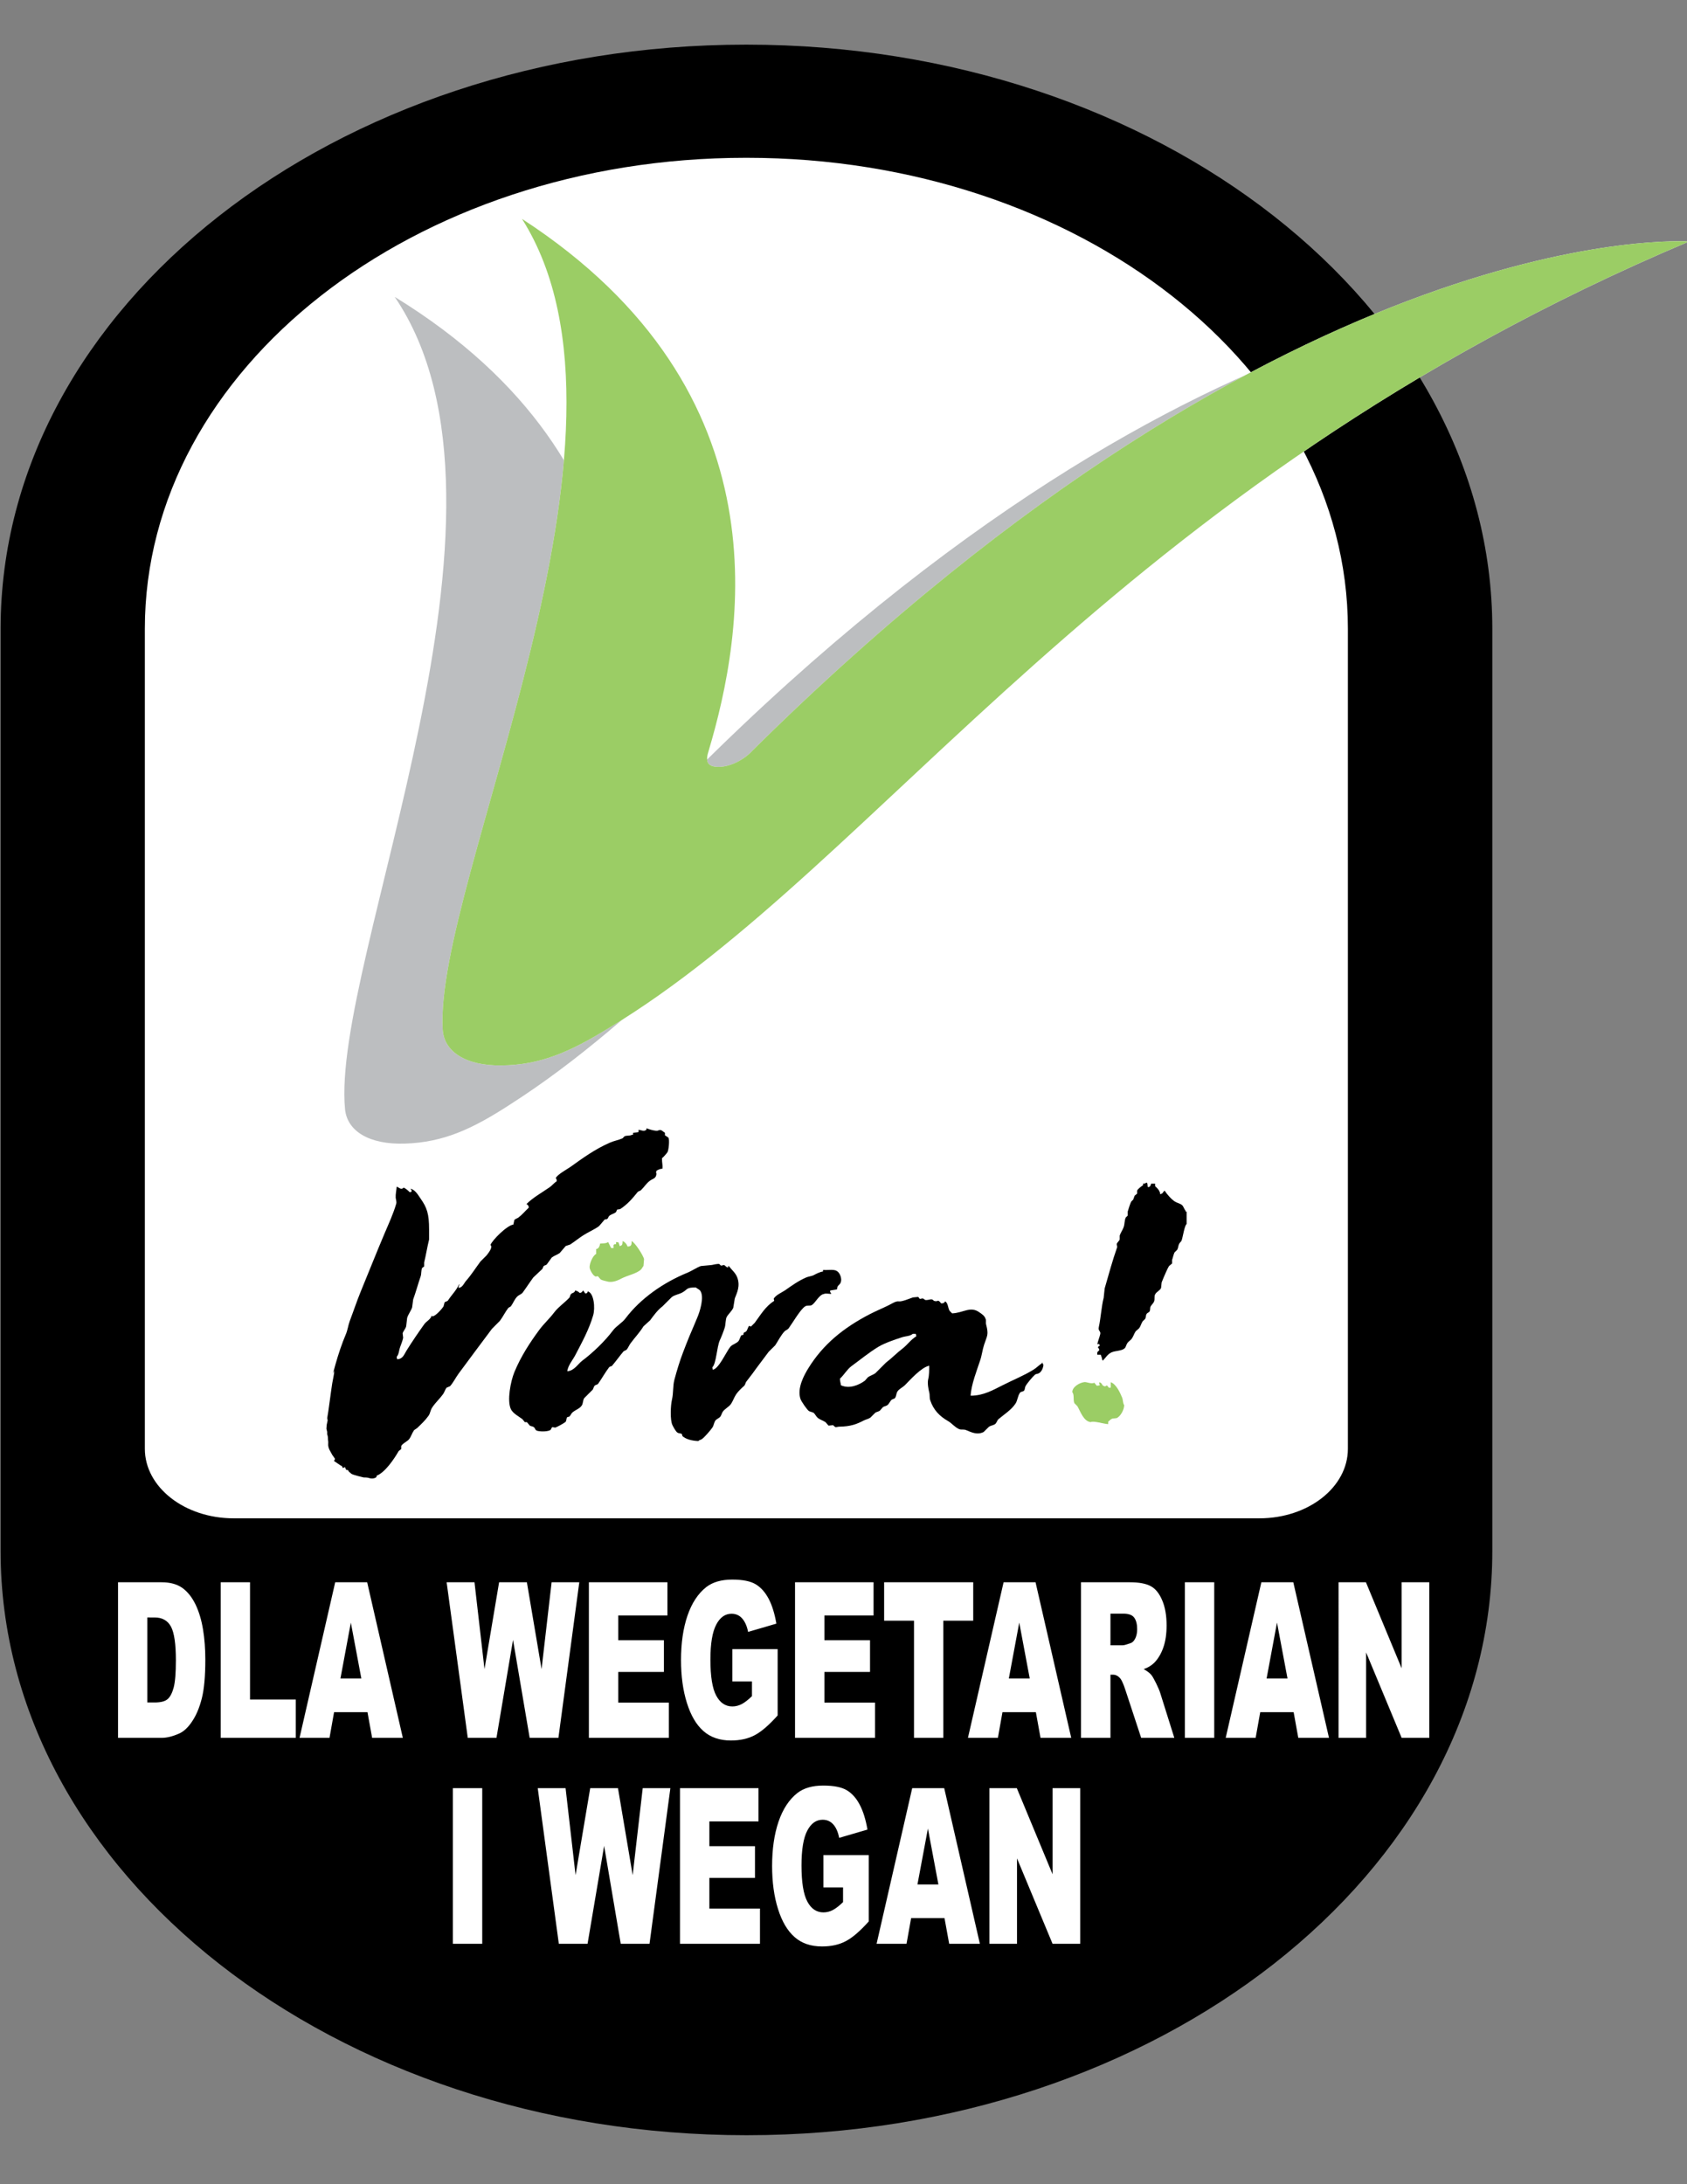
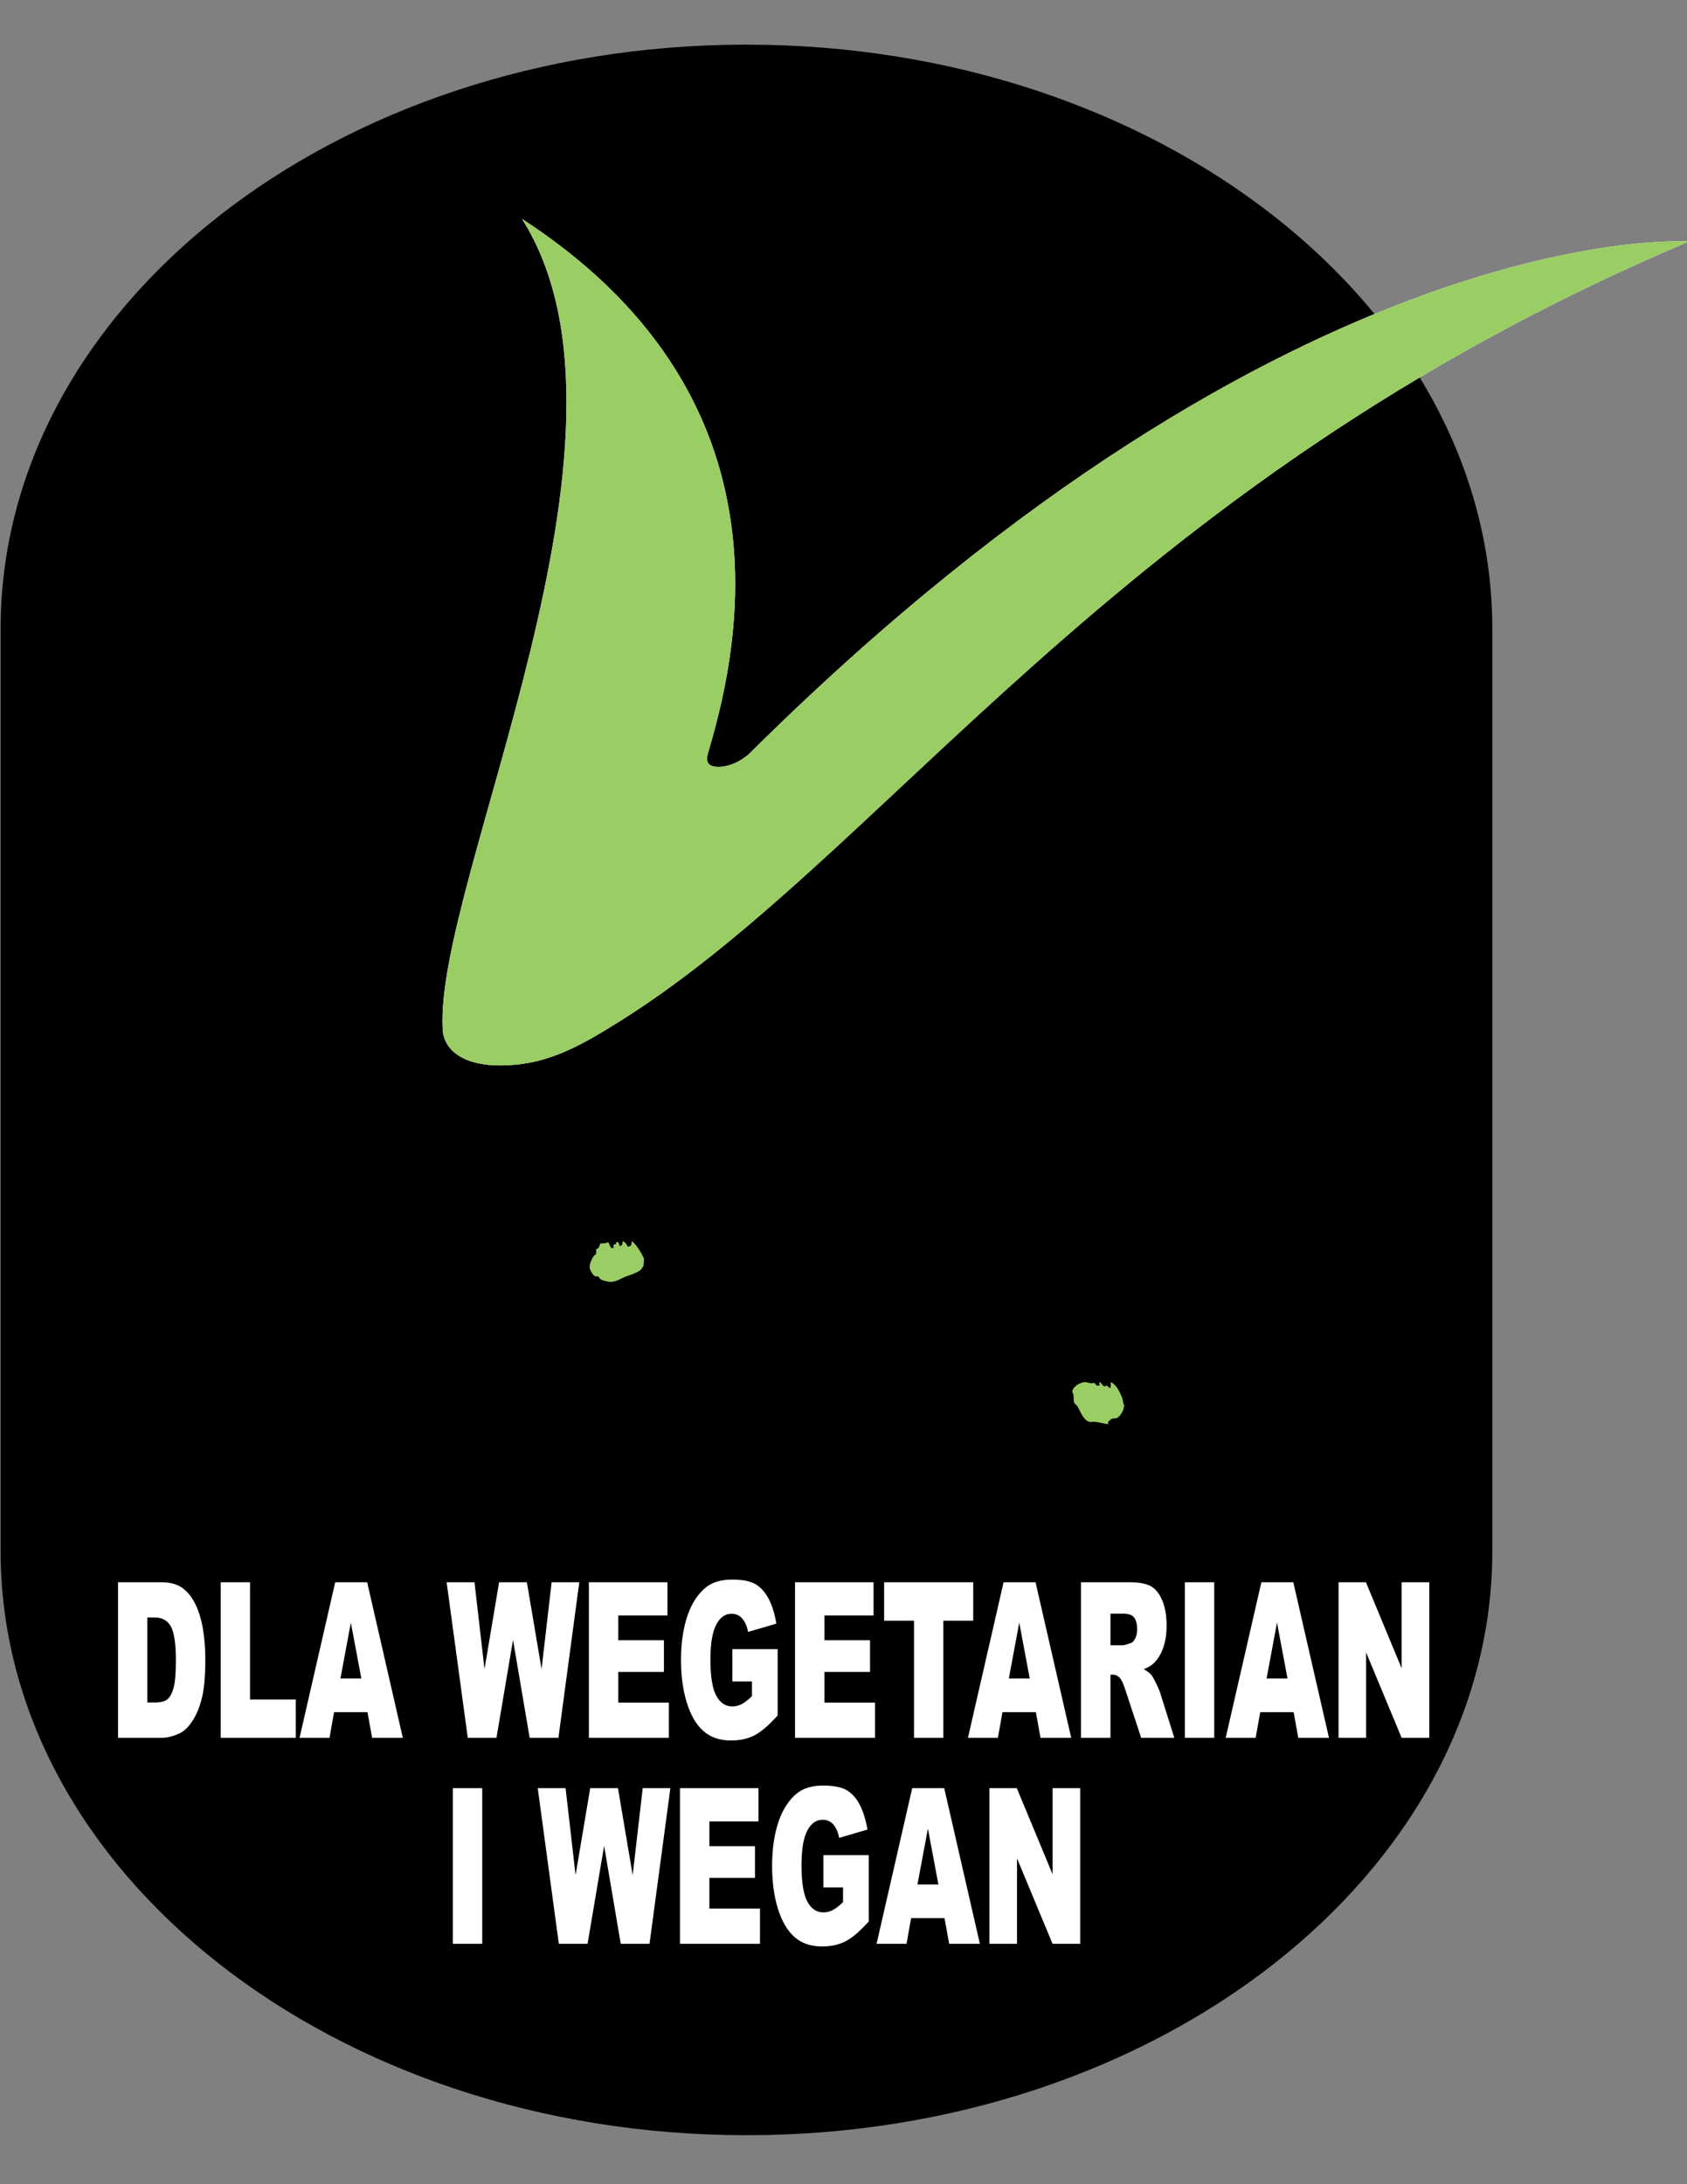
<svg xmlns="http://www.w3.org/2000/svg" version="1.1" id="Layer_1" x="0px" y="0px" width="612px" height="792px" viewBox="0 0 612 792" enable-background="new 0 0 612 792" xml:space="preserve">
  <rect x="0" y="0" width="612" height="792" fill="#808080" stroke="none" />
  <path d="M541.373,228.032c0-116.825-121.326-211.841-270.479-211.841h-0.298C121.453,16.19,0.22,111.207,0.22,228.032v334.368  c0,116.806,121.362,211.835,270.471,211.835h0.313c149.094,0,270.369-95.029,270.369-211.835V228.032z" />
-   <path fill="#FFFFFF" d="M488.979,525.336c0,13.931-14.349,25.214-32.123,25.214H84.768c-17.777,0-32.22-11.283-32.22-25.214V228.032  c0-94.33,97.624-170.817,218.049-170.817h0.298c120.417,0,218.084,76.488,218.084,170.817V525.336z" />
  <path fill="#FFFFFF" d="M42.817,573.736h15.805c3.102,0,5.615,0.69,7.543,2.063c1.919,1.389,3.497,3.391,4.754,5.967  c1.254,2.602,2.159,5.616,2.728,9.059c0.562,3.422,0.836,7.073,0.836,10.933c0,6.02-0.42,10.684-1.256,14.02  c-0.839,3.337-1.999,6.115-3.481,8.338c-1.488,2.256-3.079,3.743-4.794,4.496c-2.337,1.028-4.441,1.543-6.329,1.543H42.817V573.736  L42.817,573.736z M53.453,586.5v30.828h2.606c2.228,0,3.807-0.393,4.733-1.212c0.949-0.797,1.678-2.217,2.219-4.228  c0.523-2.01,0.794-5.276,0.794-9.796c0-5.981-0.596-10.056-1.781-12.271c-1.203-2.21-3.171-3.321-5.926-3.321H53.453L53.453,586.5z   M80.071,573.736h10.632v42.516h16.604v13.902H80.071V573.736L80.071,573.736z M133.313,620.84h-12.119l-1.659,9.314h-10.867  l12.935-56.418h11.595l12.938,56.418h-11.138L133.313,620.84L133.313,620.84z M131.088,608.636l-3.811-20.28l-3.774,20.28H131.088  L131.088,608.636z M162.027,573.736h10.105l3.632,31.502l5.299-31.502h10.075l5.33,31.502l3.644-31.502h10.04l-7.57,56.418h-10.431  l-6.039-35.522l-6.006,35.522h-10.413L162.027,573.736L162.027,573.736z M213.633,573.736h28.496v12.035h-17.834v8.981h16.555  v11.505h-16.555v11.116h18.357v12.78h-29.019V573.736L213.633,573.736z M265.679,609.704v-11.729h16.431v24.054  c-3.129,3.505-5.913,5.907-8.345,7.179c-2.415,1.268-5.279,1.902-8.599,1.902c-4.089,0-7.409-1.15-9.989-3.428  c-2.593-2.279-4.574-5.685-5.989-10.193c-1.419-4.519-2.133-9.689-2.133-15.548c0-6.15,0.783-11.521,2.333-16.07  c1.556-4.55,3.818-8.008,6.802-10.371c2.339-1.816,5.484-2.737,9.426-2.737c3.792,0,6.636,0.567,8.534,1.704  c1.882,1.135,3.433,2.874,4.693,5.246c1.243,2.361,2.186,5.384,2.808,9.026l-10.258,2.999c-0.42-2.131-1.148-3.749-2.161-4.884  c-0.998-1.136-2.279-1.704-3.843-1.704c-2.341,0-4.203,1.326-5.581,3.988c-1.388,2.671-2.09,6.865-2.09,12.619  c0,6.098,0.702,10.47,2.108,13.077c1.39,2.606,3.344,3.928,5.853,3.928c1.188,0,2.322-0.301,3.407-0.852  c1.072-0.567,2.315-1.528,3.711-2.877v-5.33H265.679L265.679,609.704z M288.416,573.736h28.488v12.035h-17.825v8.981h16.544v11.505  h-16.544v11.116h18.352v12.78h-29.015V573.736L288.416,573.736z M320.74,573.736h32.32v13.929h-10.856v42.489h-10.628v-42.489  H320.74V573.736L320.74,573.736z M375.788,620.84l1.688,9.314h11.138l-12.945-56.418h-11.592l-12.932,56.418h10.867l1.657-9.314  H375.788L375.788,620.84z M373.562,608.636h-7.583l3.779-20.28L373.562,608.636L373.562,608.636z M392.151,630.154v-56.418h17.73  c3.285,0,5.795,0.461,7.534,1.39c1.728,0.903,3.129,2.616,4.195,5.146c1.066,2.477,1.6,5.53,1.6,9.121  c0,3.128-0.407,5.83-1.222,8.099c-0.807,2.262-1.924,4.111-3.361,5.532c-0.903,0.889-2.143,1.646-3.72,2.215  c1.265,0.699,2.188,1.406,2.762,2.102c0.389,0.46,0.958,1.436,1.699,2.945c0.747,1.526,1.243,2.686,1.501,3.506l5.145,16.363  h-12.028l-5.684-17.252c-0.713-2.21-1.361-3.666-1.925-4.343c-0.76-0.866-1.632-1.312-2.609-1.312h-0.925v22.906H392.151  L392.151,630.154z M402.844,596.587h4.478c0.481,0,1.412-0.262,2.808-0.767c0.714-0.232,1.279-0.815,1.744-1.772  c0.443-0.944,0.658-2.038,0.658-3.267c0-1.818-0.354-3.223-1.054-4.198c-0.702-0.987-2.039-1.471-3.971-1.471h-4.663V596.587  L402.844,596.587z M429.834,573.736h10.66v56.418h-10.66V573.736L429.834,573.736z M469.3,620.84h-12.119l-1.666,9.314h-10.863  l12.937-56.418h11.587l12.949,56.418h-11.138L469.3,620.84L469.3,620.84z M467.075,608.636l-3.813-20.28l-3.774,20.28H467.075  L467.075,608.636z M485.591,573.736h9.933l12.958,31.204v-31.204h10.031v56.418h-10.031l-12.891-30.976v30.976h-10V573.736z" />
  <path fill="#FFFFFF" d="M164.293,648.401h10.648v56.431h-10.648V648.401L164.293,648.401z M195.08,648.401h10.098l3.625,31.533  l5.308-31.533h10.076l5.33,31.533l3.642-31.533h10.036l-7.568,56.431h-10.44l-6.027-35.521l-6.008,35.521h-10.423L195.08,648.401  L195.08,648.401z M246.681,648.401h28.486v12.049H257.34v8.982h16.547v11.501H257.34v11.12h18.359v12.778h-29.019V648.401  L246.681,648.401z M298.721,684.382v-11.728h16.442v24.07c-3.146,3.503-5.923,5.906-8.357,7.162  c-2.415,1.282-5.271,1.901-8.599,1.901c-4.087,0-7.409-1.133-9.982-3.427c-2.581-2.271-4.583-5.668-5.993-10.192  c-1.416-4.517-2.133-9.701-2.133-15.534c0-6.166,0.783-11.526,2.332-16.086c1.552-4.546,3.821-8.006,6.805-10.37  c2.332-1.815,5.477-2.723,9.418-2.723c3.794,0,6.642,0.568,8.53,1.688c1.887,1.121,3.458,2.877,4.693,5.248  c1.26,2.377,2.188,5.377,2.812,9.028l-10.258,2.998c-0.414-2.116-1.139-3.766-2.15-4.884c-1.008-1.123-2.29-1.688-3.856-1.688  c-2.333,0-4.199,1.323-5.579,3.973c-1.388,2.669-2.084,6.847-2.084,12.601c0,6.129,0.714,10.474,2.115,13.096  c1.389,2.614,3.34,3.927,5.844,3.927c1.19,0,2.335-0.286,3.4-0.852c1.081-0.567,2.324-1.528,3.712-2.877v-5.332H298.721  L298.721,684.382z M342.643,695.518h-12.11l-1.67,9.314h-10.861l12.921-56.431h11.615l12.938,56.431h-11.138L342.643,695.518  L342.643,695.518z M340.427,683.315l-3.803-20.28l-3.796,20.28H340.427L340.427,683.315z M358.942,648.401h9.935l12.966,31.216  v-31.216h10.021v56.431h-10.021l-12.898-30.974v30.974h-10.002V648.401z" />
-   <path fill="#BCBEC0" d="M125.175,402.26c0.796,7.781,8.601,12.859,21.773,12.412c13.929-0.445,24.47-5.289,38.397-14.368  c96.947-62.027,174.393-200.495,381.359-293.913c0,0-143.348-6.756-332.78,191.983c-2.768,3.379-7.748,6.184-12.057,6.33  c-4.465,0.161-5.057-1.971-3.936-5.804c10.927-42.214,24.361-130.478-74.739-191.246  C195.878,185.182,119.971,348.547,125.175,402.26z" />
  <path fill="#FFFFFF" d="M160.608,373.399c0.51,7.839,8.15,13.08,21.295,12.929c13.927-0.141,24.635-4.737,38.911-13.53  c99.176-59.819,181.674-196.488,391.946-285.242c0,0-143.032-9.949-339.642,184.459c-2.945,3.314-7.963,6.009-12.291,6.06  c-4.478,0.038-4.961-2.094-3.729-5.898c12.486-41.957,29.115-129.877-67.735-192.818  C239.223,158.005,157.381,319.63,160.608,373.399z" />
  <path fill-rule="evenodd" clip-rule="evenodd" d="M121.666,494.857c1.094-3.885,2.364-7.667,3.792-11.026  c0.701-1.635,0.825-3.226,1.448-4.887c1.332-3.496,2.522-7.113,3.981-10.676c2.896-7.004,5.651-14.038,8.688-21.164  c1.406-3.319,3.133-7.019,4.176-10.66c0.187-0.703-0.176-1.731-0.207-2.161c-0.076-1.322,0.294-2.834,0.365-3.996  c0.552,0.188,0.959,0.595,1.443,0.73c0.688,0.16,0.823-0.231,1.098-0.377c0.769,0.31,1.619,1.077,2.169,1.645  c0.418-0.069,0.461-0.08,0.72-0.186c-0.062-0.65,0-0.611-0.353-0.908c0-0.068,0-0.106,0-0.174c1.737,0.538,2.644,2.237,3.604,3.616  c2.292,3.252,3.075,5.506,3.075,11.201c0,1.2,0,2.432,0,3.618c-0.649,2.579-1.172,5.87-1.795,8.329c0,0.472,0,0.97,0,1.442  c-0.244,0.203-0.485,0.365-0.725,0.541c-0.436,0.959-0.207,2.077-0.554,3.078c-0.878,2.498-1.795,5.911-2.7,8.339  c-0.138,0.946-0.244,1.917-0.38,2.877c-0.324,1.093-1.39,2.471-1.807,3.804c-0.105,1.028-0.23,2.041-0.354,3.065  c-0.266,0.974-1.038,1.675-1.279,2.54c0.065,0.538,0.136,1.092,0.187,1.631c-0.187,0.971-0.729,2.336-1.066,3.253  c-0.48,1.271-0.447,2.755-1.281,3.616c0.038,0.471,0.093,0.622,0.187,0.906c2.146-0.097,2.549-1.875,3.447-3.252  c1.966-3.135,4.15-6.358,6.326-9.397c0.758-1.104,2.255-1.714,2.715-3.092c0.294,0.124,0.164,0.054,0.363,0.178  c1.138-0.124,3.427-2.755,3.954-3.616c0.14-0.487,0.246-0.971,0.38-1.431c0.309-0.365,0.985-0.311,1.254-0.729  c1.287-1.984,2.958-3.563,3.994-5.792c0.067,0,0.124,0,0.178,0c-0.187,0.445-0.327,0.584-0.367,1.269  c1.514-0.176,1.934-1.646,2.711-2.55c1.932-2.184,3.473-4.655,5.253-7.043c0.718-0.719,1.443-1.432,2.173-2.16  c0.447-0.597,2.549-3.054,1.443-3.811c0.61-1.751,6.071-7.179,8.313-7.408c0.138-0.543,0.244-1.092,0.353-1.635  c0.298-0.429,1.038-0.594,1.459-0.899c1.365-1.013,2.559-2.471,3.789-3.621c-0.095-0.928-0.322-0.741-0.698-1.256  c-0.067,0-0.138,0-0.193,0c2.511-2.468,5.544-4.103,8.492-6.155c0.887-0.621,1.616-1.574,2.555-2.185  c-0.055-0.632-0.069-0.757-0.385-1.067c0.492-1.309,4.201-3.279,5.442-4.169c4.345-3.133,8.855-6.37,14.1-8.678  c1.561-0.703,3.109-0.917,4.707-1.619c0.252-0.259,0.496-0.487,0.712-0.729c0.868-0.391,1.955-0.083,2.726-0.558  c0.105,0,0.242,0,0.38,0c0-0.228,0-0.452,0-0.71c0.574-0.07,1.172-0.124,1.795-0.189c0.054-0.058,0.114-0.121,0.185-0.192  c0-0.215,0-0.472,0-0.713c0.891,0.08,1.823,0.649,2.513,0.188c0.447-0.271,0.291-0.079,0.376-0.729  c1.039,0.393,2.157,0.757,3.416,0.891c0.918,0.133,1.103-0.511,1.994-0.161c0.438,0.31,0.845,0.596,1.272,0.906  c0,0.312,0,0.604,0,0.9c0.056,0.058,1.196,0.759,1.281,0.894c0.445,0.78,0.087,4.562-0.378,5.262  c-0.158,0.299-1.687,2.042-1.984,2.159c0.016,1.945,0.321,2.485,0.176,3.793c-1.066,0.07-1.434,0.38-2.173,0.745  c-0.084,0.486-0.242,0.674,0,1.077c-0.118,1.812-1.272,1.729-2.339,2.523c-1.332,0.973-2.101,2.308-3.264,3.442  c-0.347,0.325-0.961,0.351-1.252,0.729c-1.795,2.256-3.856,4.602-6.342,6.156c-0.356,0.053-0.732,0.105-1.084,0.162  c-0.137,0.309-0.244,0.621-0.376,0.903c-0.741,0.633-1.839,0.768-2.522,1.442c-0.296,0.302-0.353,0.863-0.722,1.082  c-0.291,0.079-0.605,0.134-0.896,0.188c-0.678,0.783-1.341,1.566-1.999,2.347c-1.745,1.312-3.729,2.079-5.601,3.268  c-1.614,0.999-3.271,2.378-4.89,3.429c-0.551,0.188-1.081,0.366-1.632,0.553c-0.729,0.853-1.441,1.703-2.17,2.539  c-0.881,0.633-2.006,0.945-2.893,1.635c-0.62,0.836-1.203,1.67-1.812,2.508c-0.267,0.299-0.798,0.283-1.086,0.567  c-0.271,0.244-0.287,0.744-0.529,1.065c-1.085,1.028-2.173,2.052-3.271,3.092c-1.348,1.821-2.437,3.553-3.803,5.412  c-0.483,0.689-1.372,0.878-1.974,1.456c-1.03,0.987-1.51,2.432-2.36,3.606c-0.298,0.187-0.607,0.364-0.903,0.539  c-1.176,1.512-1.914,3.156-3.078,4.71c-0.972,0.96-1.917,1.93-2.898,2.917c-4.023,5.411-8.126,10.836-12.11,16.263  c-1.054,1.431-1.872,3.184-3.078,4.523c-0.42,0.175-0.836,0.362-1.256,0.534c-0.576,0.719-0.741,1.608-1.279,2.354  c-1.176,1.632-2.876,3.17-3.979,4.897c-0.611,0.932-0.665,2.025-1.257,2.893c-1.132,1.617-2.742,3.157-4.171,4.505  c-0.354,0.244-0.701,0.487-1.081,0.729c-0.769,1.078-1.04,2.238-1.795,3.267c-0.687,0.874-2.417,1.563-2.896,2.524  c0,0.364,0,0.728,0,1.092c-0.313,0.243-0.614,0.485-0.923,0.729c-1.55,2.755-4.966,7.815-8.017,8.937c0,0,0.289,0.621-0.903,0.917  c-1.199,0.268-1.751-0.107-2.211-0.188c-0.447-0.107-1.568-0.107-1.568-0.107s-4.036-0.92-4.508-1.364  c-0.445-0.471-0.809-0.66-0.809-0.66l-0.365-0.636l-0.647-0.083l-0.471-1.01l-0.73,0.351l-0.38-0.732l-0.552-0.27l-2.292-1.563  l0.376-0.757l-0.552-0.811l-0.471-0.662l-0.909-1.659c0,0-0.647-1.078-0.552-2.267c0.082-1.217-0.095-1.121-0.095-2.025  c0-0.945-0.283-1.484-0.283-1.484v-0.918l-0.271-1.105l0.098-1.379l0.365-1.742c0,0-0.287-0.552-0.098-1.199  c0.189-0.648,1.486-10.661,1.745-12.135c0.264-1.468,0.741-3.672,0.741-4.409C121.264,496.48,119.994,500.865,121.666,494.857  L121.666,494.857z M430.474,439.331c-0.144,0-0.262,0-0.387,0c0-0.106,0-0.241,0-0.349c-0.521-0.541-0.711-1.515-1.265-1.998  c-0.766-0.648-1.65-0.719-2.552-1.27c-1.307-0.784-2.941-2.701-3.792-3.997c-0.04,0.082-0.109,0.135-0.177,0.203  c-0.604,0.514-0.368,0.932-1.459,1.078c-0.013-0.472-0.031-0.66-0.19-0.899c-0.253-0.757-1.065-1.485-1.604-1.99  c0-0.31,0-0.603,0-0.916c-0.497,0-0.99,0-1.438,0c-0.262,0.703-0.231,1.121-1.098,1.281c-0.059-0.054-0.124-0.119-0.177-0.188  c0-0.648-0.076-0.969-0.186-1.431c-0.14,0-0.221,0-0.355,0c-0.318,0.284-0.458,0.298-1.108,0.337c0,0.179,0,0.365,0,0.543  c-0.589,0.418-1.89,1.322-2.155,1.981c0,0.382,0,0.746,0,1.092c-0.3,0.258-0.607,0.5-0.909,0.746  c-0.176,0.481-0.353,0.942-0.526,1.431c-0.253,0.241-0.483,0.482-0.727,0.729c-0.393,0.755-1.053,2.899-1.266,3.616  c0,0.487,0,0.943,0,1.457c-0.249,0.229-0.484,0.463-0.729,0.719c-0.483,1.13-0.325,2.195-0.732,3.438  c-0.334,0.998-1.138,2.09-1.44,3.077c0,0.486,0,0.945,0,1.431c-0.177,0.514-0.941,1.079-1.085,1.647  c0.072,0.349,0.125,0.714,0.184,1.077c-1.68,4.727-3.126,10.082-4.554,15.014c-0.105,1.146-0.231,2.282-0.367,3.427  c-0.791,2.995-1.021,7.234-1.777,10.689c-0.283,1.35,0.836,1.35,0.525,2.523c-0.272,1.118-0.796,2.391-1.058,3.604  c0.654-0.109,0.723-0.325,0.899,0.564c-0.507,0.166-0.39,0.258-0.707,0.541c0.317,0.407,0.425,0.379,0.53,1.082  c-0.678,0.567-0.813,0.606-0.723,1.616c0.423,0,0.83,0,1.259,0c0.038,0.189,0.109,0.379,0.177,0.543  c0.269,0.429,0.25,1.238,0.539,1.618c1.055-1.024,1.79-2.428,3.249-3.05c1.384-0.592,3.704-0.485,4.716-1.457  c0.471-0.476,0.523-1.203,0.916-1.795c0.376-0.593,0.986-0.958,1.443-1.446c0.756-0.851,0.986-1.971,1.622-2.914  c0.416-0.354,0.842-0.728,1.239-1.082c0.597-0.782,0.741-1.687,1.285-2.522c0.307-0.312,0.621-0.607,0.93-0.903  c0.339-0.675,0.162-1.229,0.525-1.824c0.22-0.338,0.931-0.568,1.076-0.889c0.332-0.633,0.062-1.283,0.387-1.822  c0.304-0.542,1.032-1.175,1.245-1.811c0.332-0.944-0.036-1.727,0.37-2.524c0.464-0.958,1.794-1.416,2.155-2.348  c0.067-0.662,0.126-1.337,0.209-1.996c0.411-1.137,1.049-2.498,1.604-3.795c0.262-0.594,0.705-1.563,1.096-2.158  c0.343-0.312,0.712-0.633,1.083-0.916c0-0.435,0-0.836,0-1.27c0.275-0.73,0.503-1.919,0.872-2.712c0.309-0.285,0.61-0.61,0.929-0.92  c0.447-0.662,0.383-1.363,0.721-2.146c0.186-0.434,0.77-0.879,0.929-1.27c0.442-1.145,1.065-5.533,1.828-5.979V439.331z" />
-   <path fill-rule="evenodd" clip-rule="evenodd" d="M205.78,497.21c0.321-2.164,1.971-4.024,2.893-5.781  c2.361-4.533,5.001-9.286,6.506-14.467c0.796-2.698,0.291-8.179-1.972-8.693c-0.193,0.674-0.138,0.646-0.921,0.729  c-0.238-0.364-0.469-0.729-0.71-1.078c-0.501,0.483-0.369,0.757-1.271,0.917c-0.369-0.46-1.039-0.757-1.632-0.917  c-0.314,1.078-1.112,0.714-1.623,1.441c-0.28,0.391-0.24,0.934-0.563,1.258c-1.704,1.78-3.919,3.281-5.433,5.263  c-1.652,2.213-3.765,4.103-5.399,6.315c-3.465,4.699-6.662,9.586-9.066,15.373c-1.363,3.349-2.7,10.327-1.257,13.392  c0.741,1.539,2.847,2.632,4.176,3.618c0.282,0.374,0.585,0.728,0.887,1.093c0.244,0,0.483,0,0.745,0  c0.353,0.418,0.698,0.836,1.078,1.27c0.456,0.268,1.021,0.215,1.428,0.536c0.545,0.379,0.369,0.975,1.098,1.271  c0.678,0.336,3.667,0.487,4.883-0.188c0.292-0.16,0.456-0.944,0.736-1.082c0.34,0.059,0.692,0.111,1.07,0.176  c0.783-0.283,2.922-1.442,3.622-1.981c0.58-0.46,0.262-1.228,0.727-1.812c0.232-0.063,0.476-0.106,0.707-0.175  c0.5-0.36,0.672-1.053,1.089-1.441c1.043-0.986,2.613-1.368,3.427-2.539c0.573-0.742,0.393-1.904,0.921-2.714  c1.021-1.011,2.034-2.066,3.079-3.075c0.303-0.448,0.358-1.069,0.71-1.444c0.338-0.354,1-0.354,1.283-0.728  c1.416-2.027,2.513-4.024,3.973-5.971c0.24-0.32,0.837-0.268,1.076-0.553c1.484-1.74,2.698-3.491,4.172-5.234  c0.353-0.178,0.707-0.363,1.081-0.556c0.589-0.701,0.903-1.593,1.443-2.332c1.526-2.077,3.298-3.903,4.692-6.17  c0.8-0.703,1.581-1.431,2.377-2.146c1.379-1.835,2.68-3.697,4.512-5.088c1.148-1.135,2.295-2.294,3.449-3.431  c1.167-0.807,2.435-0.89,3.798-1.632c1.97-1.106,1.269-1.821,4.859-1.796c0.496,0.433,1.295,0.729,1.645,1.254  c1.514,2.282-0.264,7.683-1.08,9.585c-0.941,2.229-1.886,4.521-2.913,6.885c-0.796,1.873-1.526,3.857-2.35,5.979  c-1.134,2.968-2.146,6.289-3.075,9.744c-0.623,2.428-0.301,4.727-0.885,7.233c-0.494,2.053-0.736,7.426,0.182,9.247  c0.314,0.648,1.17,2.282,1.808,2.7c0.474,0.339,1.156,0.174,1.621,0.552c0.067,0.243,0.118,0.473,0.187,0.719  c1.279,1.146,3.471,1.709,5.777,1.794c0.378-0.46,0.767-0.353,1.269-0.702c0.99-0.689,3.105-3.16,3.807-4.173  c0.552-0.822,0.541-1.672,1.076-2.522c0.34-0.552,1.397-0.891,1.812-1.445c0.431-0.58,0.493-1.212,0.905-1.807  c0.691-1.013,2.13-1.688,2.898-2.712c0.798-1.121,1.192-2.486,1.97-3.632c0.783-1.11,1.903-2.175,2.911-3.063  c0.371-0.354,0.429-1.053,0.711-1.444c0.754-1.042,1.581-1.985,2.364-3.08c1.83-2.602,3.874-5.153,5.789-7.789  c0.8-0.781,1.583-1.563,2.368-2.346c1.059-1.591,2.115-3.752,3.409-5.074c0.429-0.419,1.088-0.596,1.459-1.082  c1.416-1.912,4.192-6.789,5.977-7.961c0.849-0.553,1.793-0.027,2.522-0.527c1.285-0.876,2.604-3.764,4.348-3.98  c0.498-0.311,1.636-0.041,2.526,0c0-0.122,0-0.245,0-0.352c-0.325-0.296-0.26-0.16-0.356-0.745c0.067-0.064,0.105-0.106,0.164-0.172  c0.778-0.134,1.563-0.246,2.358-0.379c0.1-1.592,0.829-1.405,1.274-2.349c0.445-0.932,0.204-1.956,0-2.523  c-1.119-3.037-3.334-2.014-6.342-2.175c0,0.188,0,0.38,0,0.558c-1.01,0.079-2.502,0.847-3.253,1.254  c-0.959,0.509-1.902,0.483-2.893,0.916c-2.686,1.161-5.154,2.914-7.423,4.51c-1.252,0.891-3.684,1.859-4.334,3.253  c0.156,0.229,0.138,0.306,0.176,0.728c-3.196,2.01-4.843,4.995-7.058,7.961c-0.414,0.436-0.852,0.839-1.265,1.257  c-0.316,0.165-0.65-0.242-0.727-0.175c-0.517,0.485-0.583,1.472-1.085,1.984c-0.206,0.24-0.689,0.313-0.887,0.55  c-0.18,0.233,0.021,0.543-0.18,0.719c-0.258,0.081-0.489,0.12-0.729,0.189c-0.216,0.241-0.651,1.618-0.918,1.98  c-0.678,0.96-2.324,1.259-3.063,2.176c-1.419,1.752-4.156,7.989-6.333,8.314c-0.093-0.272-0.146-0.418-0.172-0.894  c1.416-1.266,1.645-7.475,2.704-9.771c0.587-1.268,1.39-3.306,1.817-4.694c0.314-1.055,0.252-2.984,0.703-3.81  c0.592-1.024,1.854-2.132,2.357-3.264c0.176-1.135,0.369-2.28,0.563-3.428c0.787-2.052,2.048-4.456,0.901-7.586  c-0.649-1.741-2.094-2.823-3.084-4.157c-0.06,0-0.127,0-0.186,0c0,0.161,0,0.364,0,0.526c-1.008-0.136-0.941-0.741-1.632-0.903  c-0.136-0.043-0.65,0.322-1.066,0.188c-0.191-0.188-0.375-0.379-0.553-0.541c-0.474-0.161-2.255,0.241-2.715,0.353  c-1.326,0.12-2.667,0.243-3.979,0.377c-1.459,0.514-3.178,1.702-4.695,2.348c-8.968,3.645-17.212,9.448-22.633,16.629  c-1.19,1.617-3.287,2.714-4.53,4.345c-2.911,3.89-7.285,8.102-11.187,11.016C209.654,494.589,208.249,497.124,205.78,497.21z" />
  <path fill-rule="evenodd" clip-rule="evenodd" d="M331.138,483.656c0.356,0,0.729,0,1.085,0c0.098,0.298,0.137,0.432,0.173,0.904  c-1.929,1.146-3.181,3.037-4.853,4.333c-2.184,1.646-4.03,3.618-6.175,5.234c-1.267,1.271-2.531,2.539-3.823,3.819  c-0.845,0.606-1.795,0.825-2.682,1.447c-0.378,0.429-0.736,0.836-1.104,1.254c-2.173,1.592-5.631,3.066-8.691,1.66  c-0.094-0.904-0.34-1.296-0.356-2.389c1.463-1.34,2.581-3.359,4.143-4.521c3.27-2.378,6.284-4.902,9.806-7.046  c2.224-1.337,5.971-2.619,8.495-3.429C328.556,484.463,330.144,484.531,331.138,483.656L331.138,483.656z M337.091,495.221  c-0.006,1.619-0.006,3.499-0.361,4.878c-0.353,1.374,0.07,3.616,0.361,4.719c0.298,1.107,0.032,1.892,0.367,2.916  c1.192,3.578,3.452,5.832,6.504,7.573c1.368,0.783,2.418,2.229,3.999,2.903c0.766,0.321,1.619-0.03,2.522,0.35  c1.932,0.796,3.979,1.863,6.344,0.701c0.66-0.638,1.319-1.295,1.988-1.954c0.729-0.446,1.478-0.446,2.166-0.907  c0.593-0.434,0.718-1.35,1.261-1.82c2.115-1.796,4.602-3.295,6.137-5.604c0.774-1.131,0.814-2.833,1.65-3.966  c0.303-0.445,1.104-0.366,1.439-0.73c0.423-0.458,0.248-1.025,0.554-1.632c0.475-0.933,2.591-3.446,3.422-4.157  c0.412-0.382,0.944-0.257,1.457-0.543c0.943-0.565,1.509-1.794,1.642-3.09c-0.24-0.229-0.251-0.322-0.377-0.729  c-0.051,0-0.121,0-0.176,0c0,0.083,0,0.136,0,0.188c-1.066,0.675-1.993,1.703-3.105,2.351c-3.574,2.214-7.331,3.671-11.187,5.642  c-3.297,1.619-6.778,3.767-11.581,3.779c0.201-3.993,2.291-9.26,3.416-12.688c0.69-1.972,0.809-3.751,1.469-5.777  c1.094-3.374,1.744-3.535,0.729-7.397c-0.189-0.7,0.095-1.51-0.189-1.995c-0.361-1.135-1.297-1.729-2.202-2.35  c-3.306-2.401-5.746,0.149-9.918,0.354c-0.304-0.311-0.587-0.596-0.907-0.894c-0.657-1.014-0.552-2.9-1.641-3.456  c-0.367,0.567-0.503,0.701-1.434,0.733c-1.441-1.838-1.03-0.382-2.537-0.907c-0.407-0.148-0.461-0.728-1.444-0.528  c-0.321,0.029-1.243,0.339-1.826,0.176c-0.158-0.069-0.68-0.526-0.874-0.552c-0.369,0.053-0.713,0.134-1.089,0.177  c-0.167-0.229-0.367-0.477-0.543-0.719c-0.66,0.055-1.319,0.124-1.988,0.189c-0.963,0.338-4.001,1.621-5.068,1.431  c-1.043-0.174-2.468,0.787-3.458,1.283c-2.417,1.213-4.912,2.226-7.205,3.416c-9.378,4.9-16.859,10.852-22.276,19.729  c-1.265,2.081-4.14,7.072-2.702,11.043c0.319,0.852,2.342,3.858,3.087,4.335c0.538,0.188,1.076,0.362,1.605,0.553  c0.55,0.46,0.903,1.296,1.456,1.793c0.814,0.746,1.972,1.013,2.902,1.635c0.367,0.418,0.72,0.836,1.098,1.27  c0.534-0.056,1.066-0.124,1.619-0.178c0.172,0.054,0.641,0.659,0.903,0.714c0.304,0.059,0.905-0.171,1.439-0.171  c3.929-0.044,6.215-0.88,8.691-2.176c0.829-0.436,1.744-0.567,2.522-1.094c0.616-0.595,1.203-1.2,1.795-1.793  c0.563-0.354,1.138-0.365,1.638-0.731c0.382-0.433,0.727-0.835,1.11-1.269c0.521-0.375,1.075-0.35,1.619-0.728  c0.619-0.434,0.981-1.501,1.601-2c0.323-0.214,0.836-0.257,1.116-0.525c0.556-0.606,0.45-1.605,0.896-2.362  c0.545-0.942,1.948-1.579,2.717-2.32C330.188,500.365,334.192,495.789,337.091,495.221z" />
  <path fill="#9BCD65" d="M160.608,373.399c0.51,7.839,8.15,13.08,21.295,12.929c13.927-0.141,24.635-4.737,38.911-13.53  c99.176-59.819,181.674-196.488,391.946-285.242c0,0-143.032-9.949-339.642,184.459c-2.945,3.314-7.963,6.009-12.291,6.06  c-4.478,0.038-4.961-2.094-3.729-5.898c12.486-41.957,29.115-129.877-67.735-192.818  C239.223,158.005,157.381,319.63,160.608,373.399z" />
  <path fill-rule="evenodd" clip-rule="evenodd" fill="#9BCD65" d="M224.771,451.814c-0.082-0.621-0.227-0.714-0.367-1.282  c-0.284-0.079-0.429-0.132-0.914-0.159c0,0.241,0,0.471,0,0.728c-0.545,0.161-0.663-0.041-0.889,0.349  c-0.067,0.136-0.014,0.514,0,1.082c-0.298,0-0.61,0-0.909,0c-0.349-0.757-0.725-1.472-1.077-2.158  c-0.853,0.579-1.717,0.43-2.893,0.538c-0.129,0.635-0.371,1.542-0.912,1.809c-0.189,0.134-0.176,0.108-0.543,0.188  c0,0.61,0,1.202,0,1.796c-1.146,0.38-2.969,4.252-2.17,5.614c0.215,0.689,1.023,2.04,1.616,2.351c0.6,0.5,0.583-0.095,1.283,0.176  c0.282,0.377,0.598,0.73,0.903,1.08c0.476,0.325,1.881,0.593,2.348,0.729c2.028,0.594,4.203-0.528,5.239-1.078  c2.119-1.121,5.44-1.703,7.06-3.257c0.367-0.363,0.543-0.901,0.887-1.254c0.067-0.853,0.14-1.7,0.211-2.562  c-0.463-1.554-3.24-5.888-4.525-6.483c0.065,1.394-0.116,1.944-1.463,1.989c-0.218-0.787-1.021-1.743-1.799-1.989  C225.859,451.074,225.787,451.695,224.771,451.814z" />
  <path fill-rule="evenodd" clip-rule="evenodd" fill="#9BCD65" d="M402.029,516.399c0-0.31,0-0.622,0-0.916  c0.496-0.327,0.851-0.866,1.474-1.082c0.536-0.068,1.08-0.108,1.614-0.188c1.283-0.61,2.671-2.835,2.704-4.697  c-0.5-0.729-0.377-1.807-0.729-2.7c-0.765-1.901-2.2-4.941-4.132-5.615c0,0.648,0,1.323,0,1.98c-0.24,0-0.502,0-0.729,0  c-1.146-1.777-0.648,0.125-2.01-0.71c-0.571-0.354-0.34-0.972-1.429-1.271c0,0.188,0,0.364,0,0.543  c0.122,0.185,0.107,0.185,0.177,0.564c-0.3,0.082-0.584,0.136-1.085,0.163c-0.313-0.377-0.605-0.728-0.901-1.082  c-1.207,0.609-2.964-0.484-3.819-0.188c-1.515,0.218-4.173,1.66-4.158,3.616c0.8,0.946,0.228,2.674,0.741,3.97  c0.362,0.38,0.718,0.729,1.089,1.093c1.136,1.956,2.242,5.506,4.873,5.792C396.612,515.104,400.486,516.331,402.029,516.399z" />
</svg>